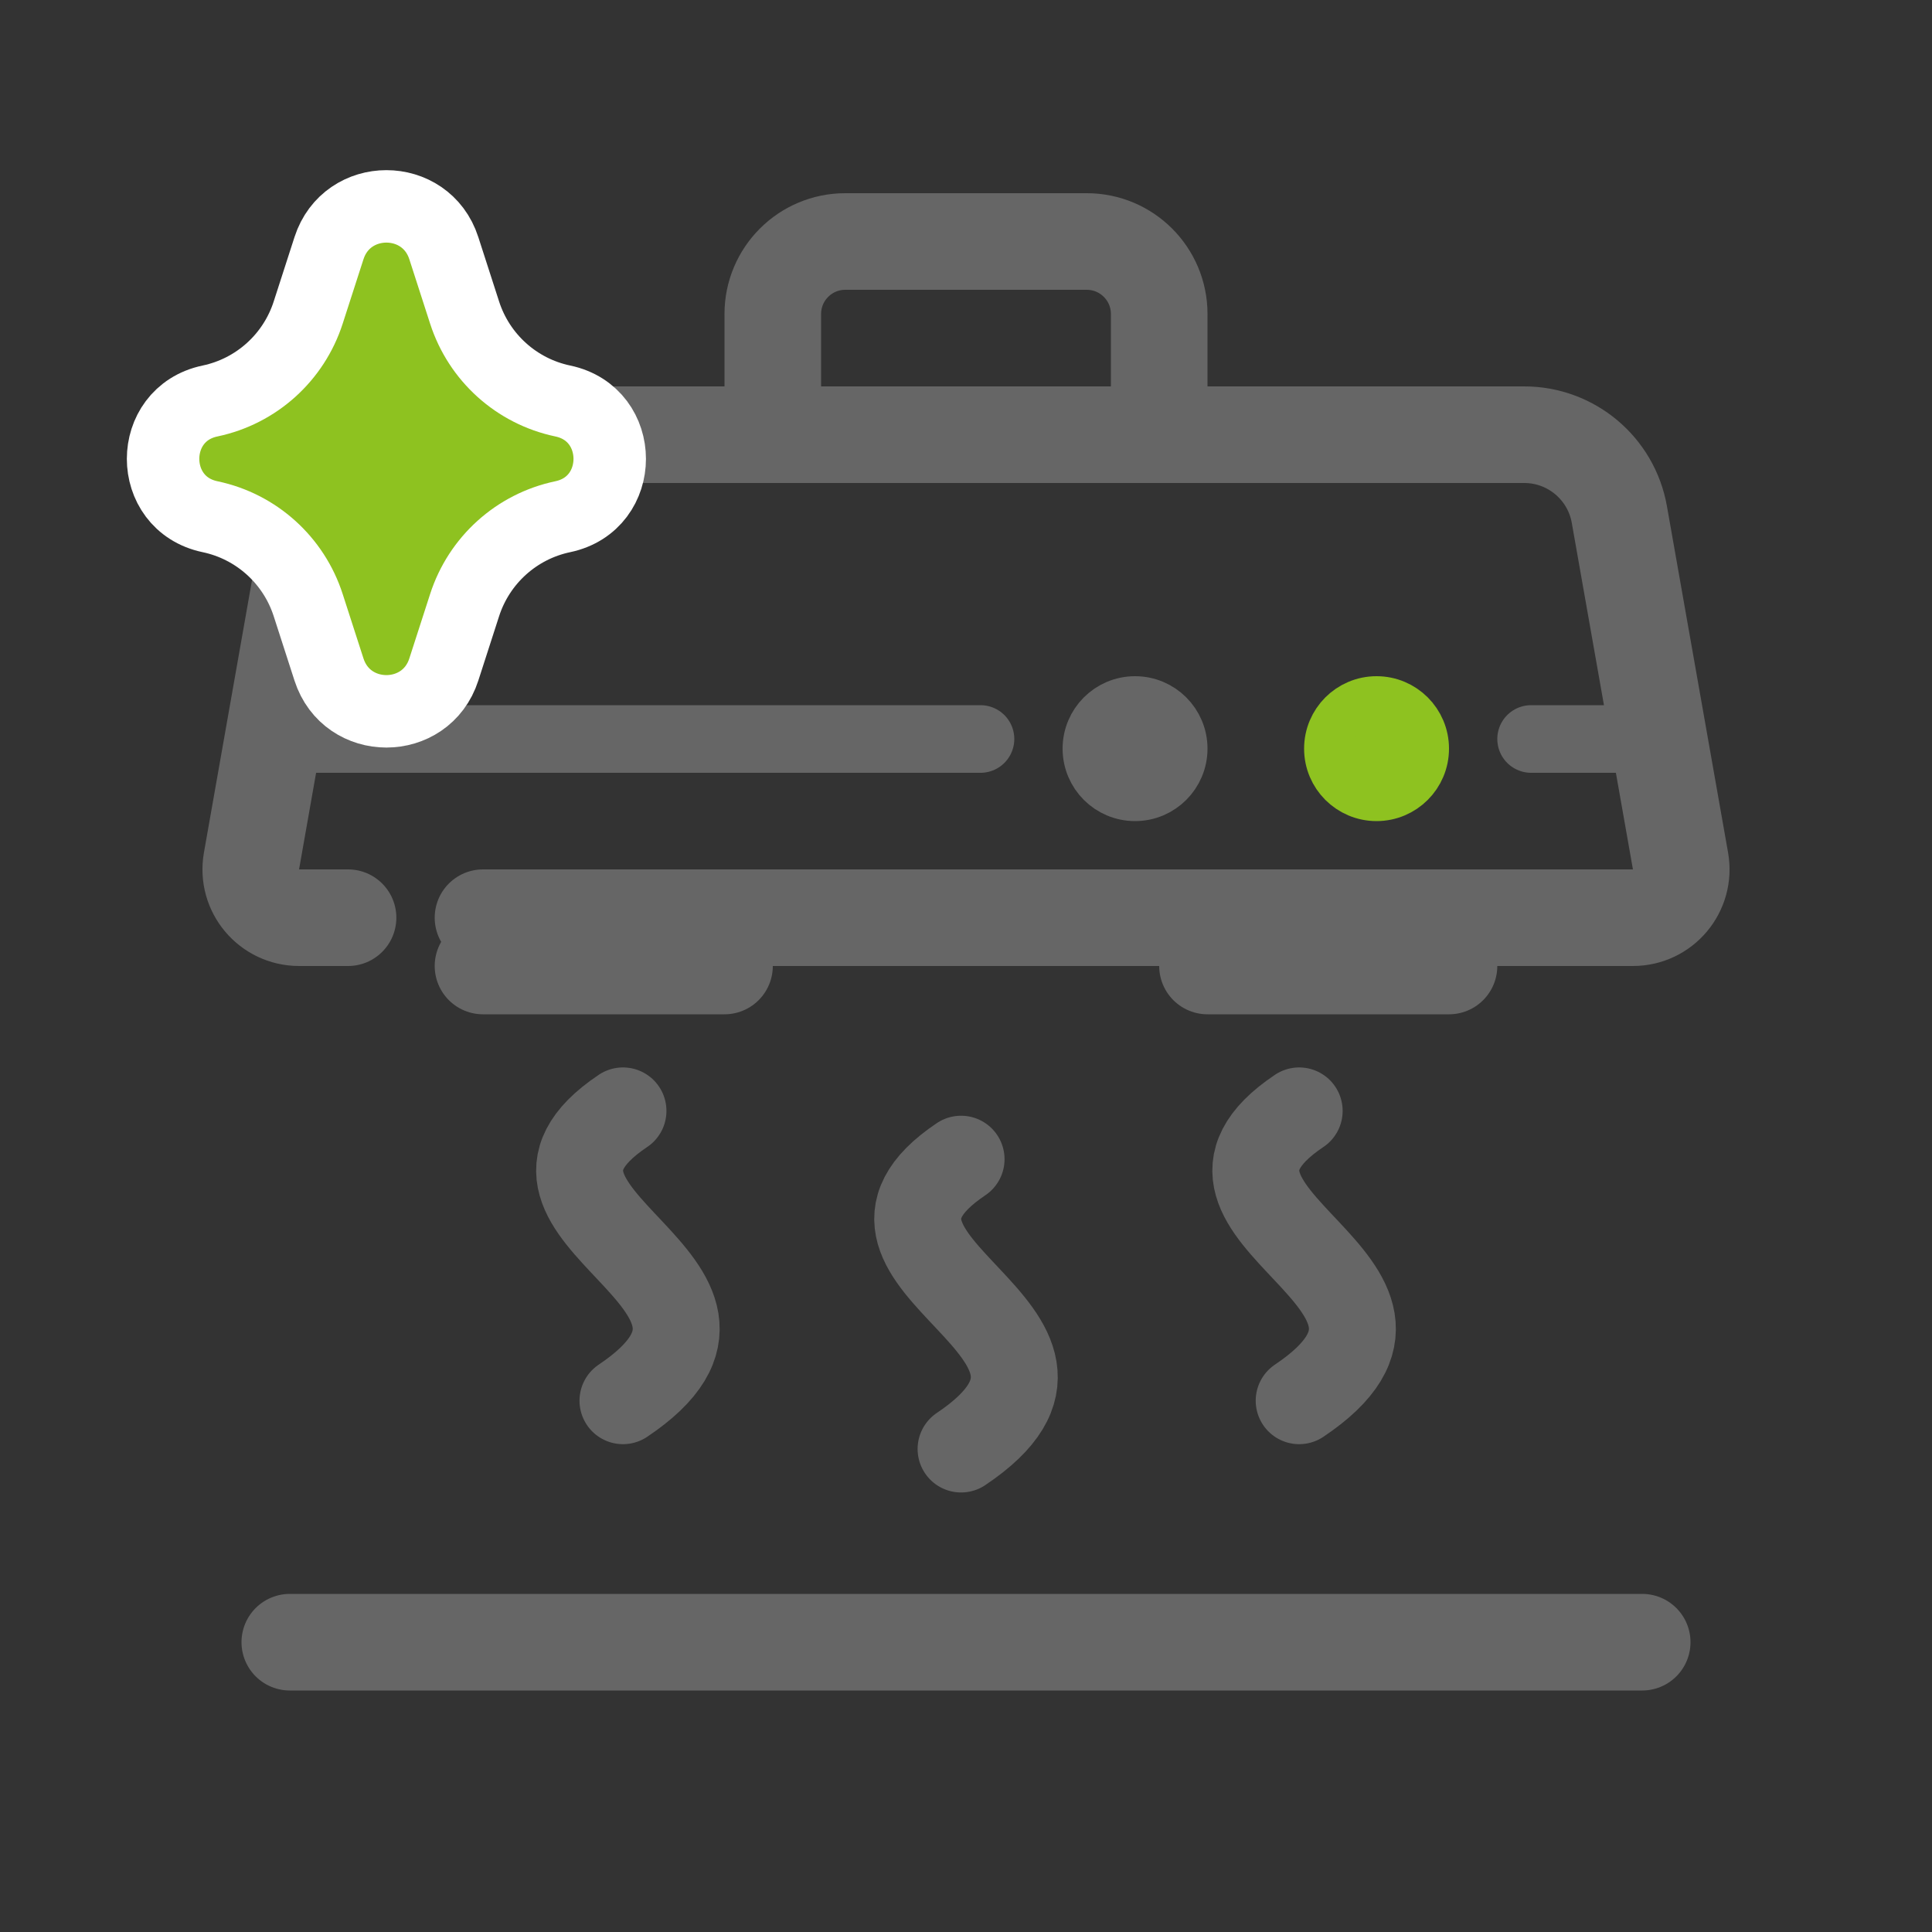
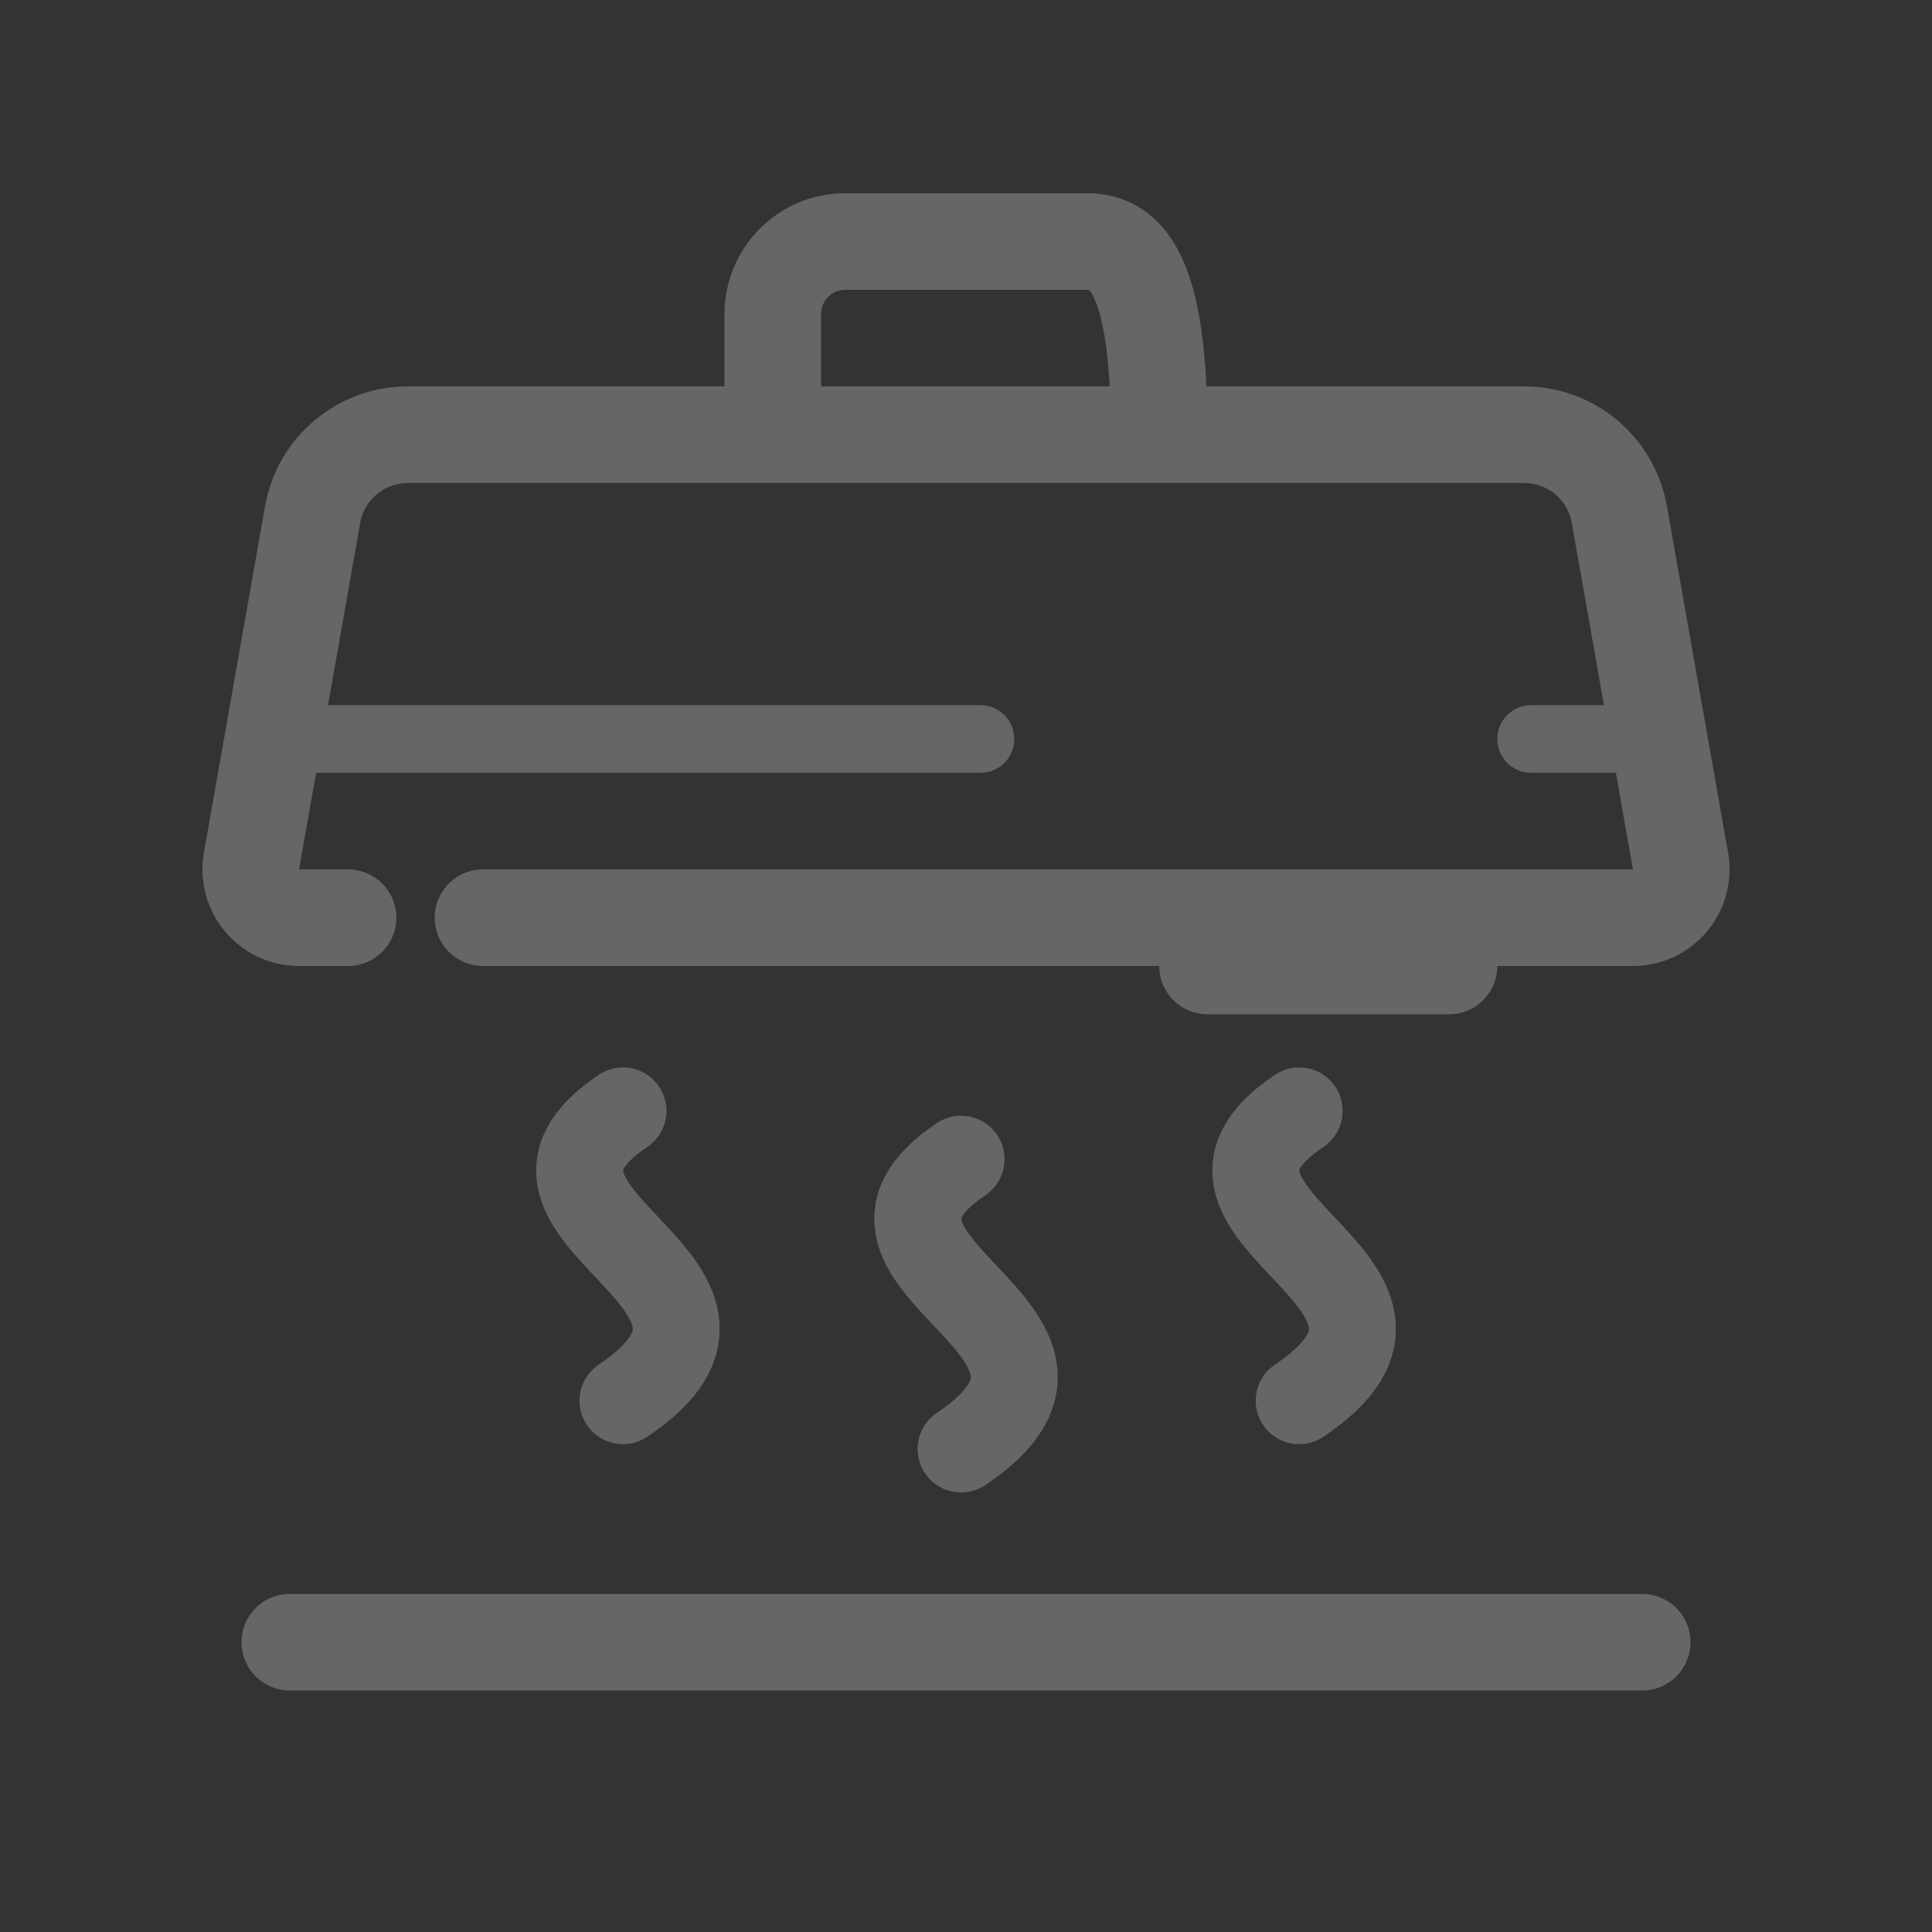
<svg xmlns="http://www.w3.org/2000/svg" width="40" height="40" viewBox="0 0 40 40" fill="none">
  <rect x="0" y="0" width="40" height="40" fill="#333333" stroke="none" />
  <g clip-path="url(#clip0_4320_759)">
-     <path d="M24 9V6.5C24 5.672 23.328 5 22.5 5H17.5C16.672 5 16 5.672 16 6.5L16 9" stroke="#666666" stroke-width="2" />
+     <path d="M24 9C24 5.672 23.328 5 22.5 5H17.5C16.672 5 16 5.672 16 6.5L16 9" stroke="#666666" stroke-width="2" />
    <path d="M30 20L25 20" stroke="#666666" stroke-width="2" stroke-linecap="round" />
-     <path d="M15 20L10 20" stroke="#666666" stroke-width="2" stroke-linecap="round" />
    <path d="M7.206 19H6.192C5.57 19 5.099 18.439 5.207 17.826L6.473 10.652C6.642 9.697 7.472 9 8.443 9H31.558C32.528 9 33.358 9.697 33.527 10.652L34.793 17.826C34.901 18.439 34.43 19 33.808 19H10" stroke="#666666" stroke-width="2" stroke-linecap="round" />
    <line x1="5.7" y1="15.3" x2="20.3" y2="15.3" stroke="#666666" stroke-width="1.4" stroke-linecap="round" />
    <line x1="31.7" y1="15.3" x2="34.3" y2="15.3" stroke="#666666" stroke-width="1.4" stroke-linecap="round" />
-     <circle cx="23.5" cy="15.5" r="1" fill="#666666" stroke="#666666" />
-     <circle cx="28.5" cy="15.5" r="1" fill="#8EC220" stroke="#8EC220" />
    <path d="M12.898 23C9.644 25.182 16.56 26.546 12.898 29" stroke="#666666" stroke-width="1.8" stroke-linecap="round" />
    <path d="M19.898 24C16.644 26.182 23.56 27.546 19.898 30" stroke="#666666" stroke-width="1.8" stroke-linecap="round" />
    <path d="M26.898 23C23.644 25.182 30.56 26.546 26.898 29" stroke="#666666" stroke-width="1.8" stroke-linecap="round" />
    <line x1="6" y1="34" x2="34" y2="34" stroke="#666666" stroke-width="2" stroke-linecap="round" />
-     <path d="M11.651 8.302C12.948 8.574 12.948 10.426 11.651 10.698C10.694 10.899 9.919 11.598 9.619 12.529L9.189 13.861C8.817 15.016 7.183 15.016 6.811 13.861L6.381 12.529C6.081 11.598 5.306 10.899 4.349 10.698C3.052 10.426 3.052 8.574 4.349 8.302C5.306 8.101 6.081 7.402 6.381 6.471L6.811 5.139C7.183 3.984 8.817 3.984 9.189 5.139L9.619 6.471C9.919 7.402 10.694 8.101 11.651 8.302Z" fill="#8EC220" stroke="white" stroke-width="1.5" />
  </g>
  <defs>
    <clipPath id="clip0_4320_759">
      <rect width="40" height="40" fill="white" />
    </clipPath>
  </defs>
</svg>